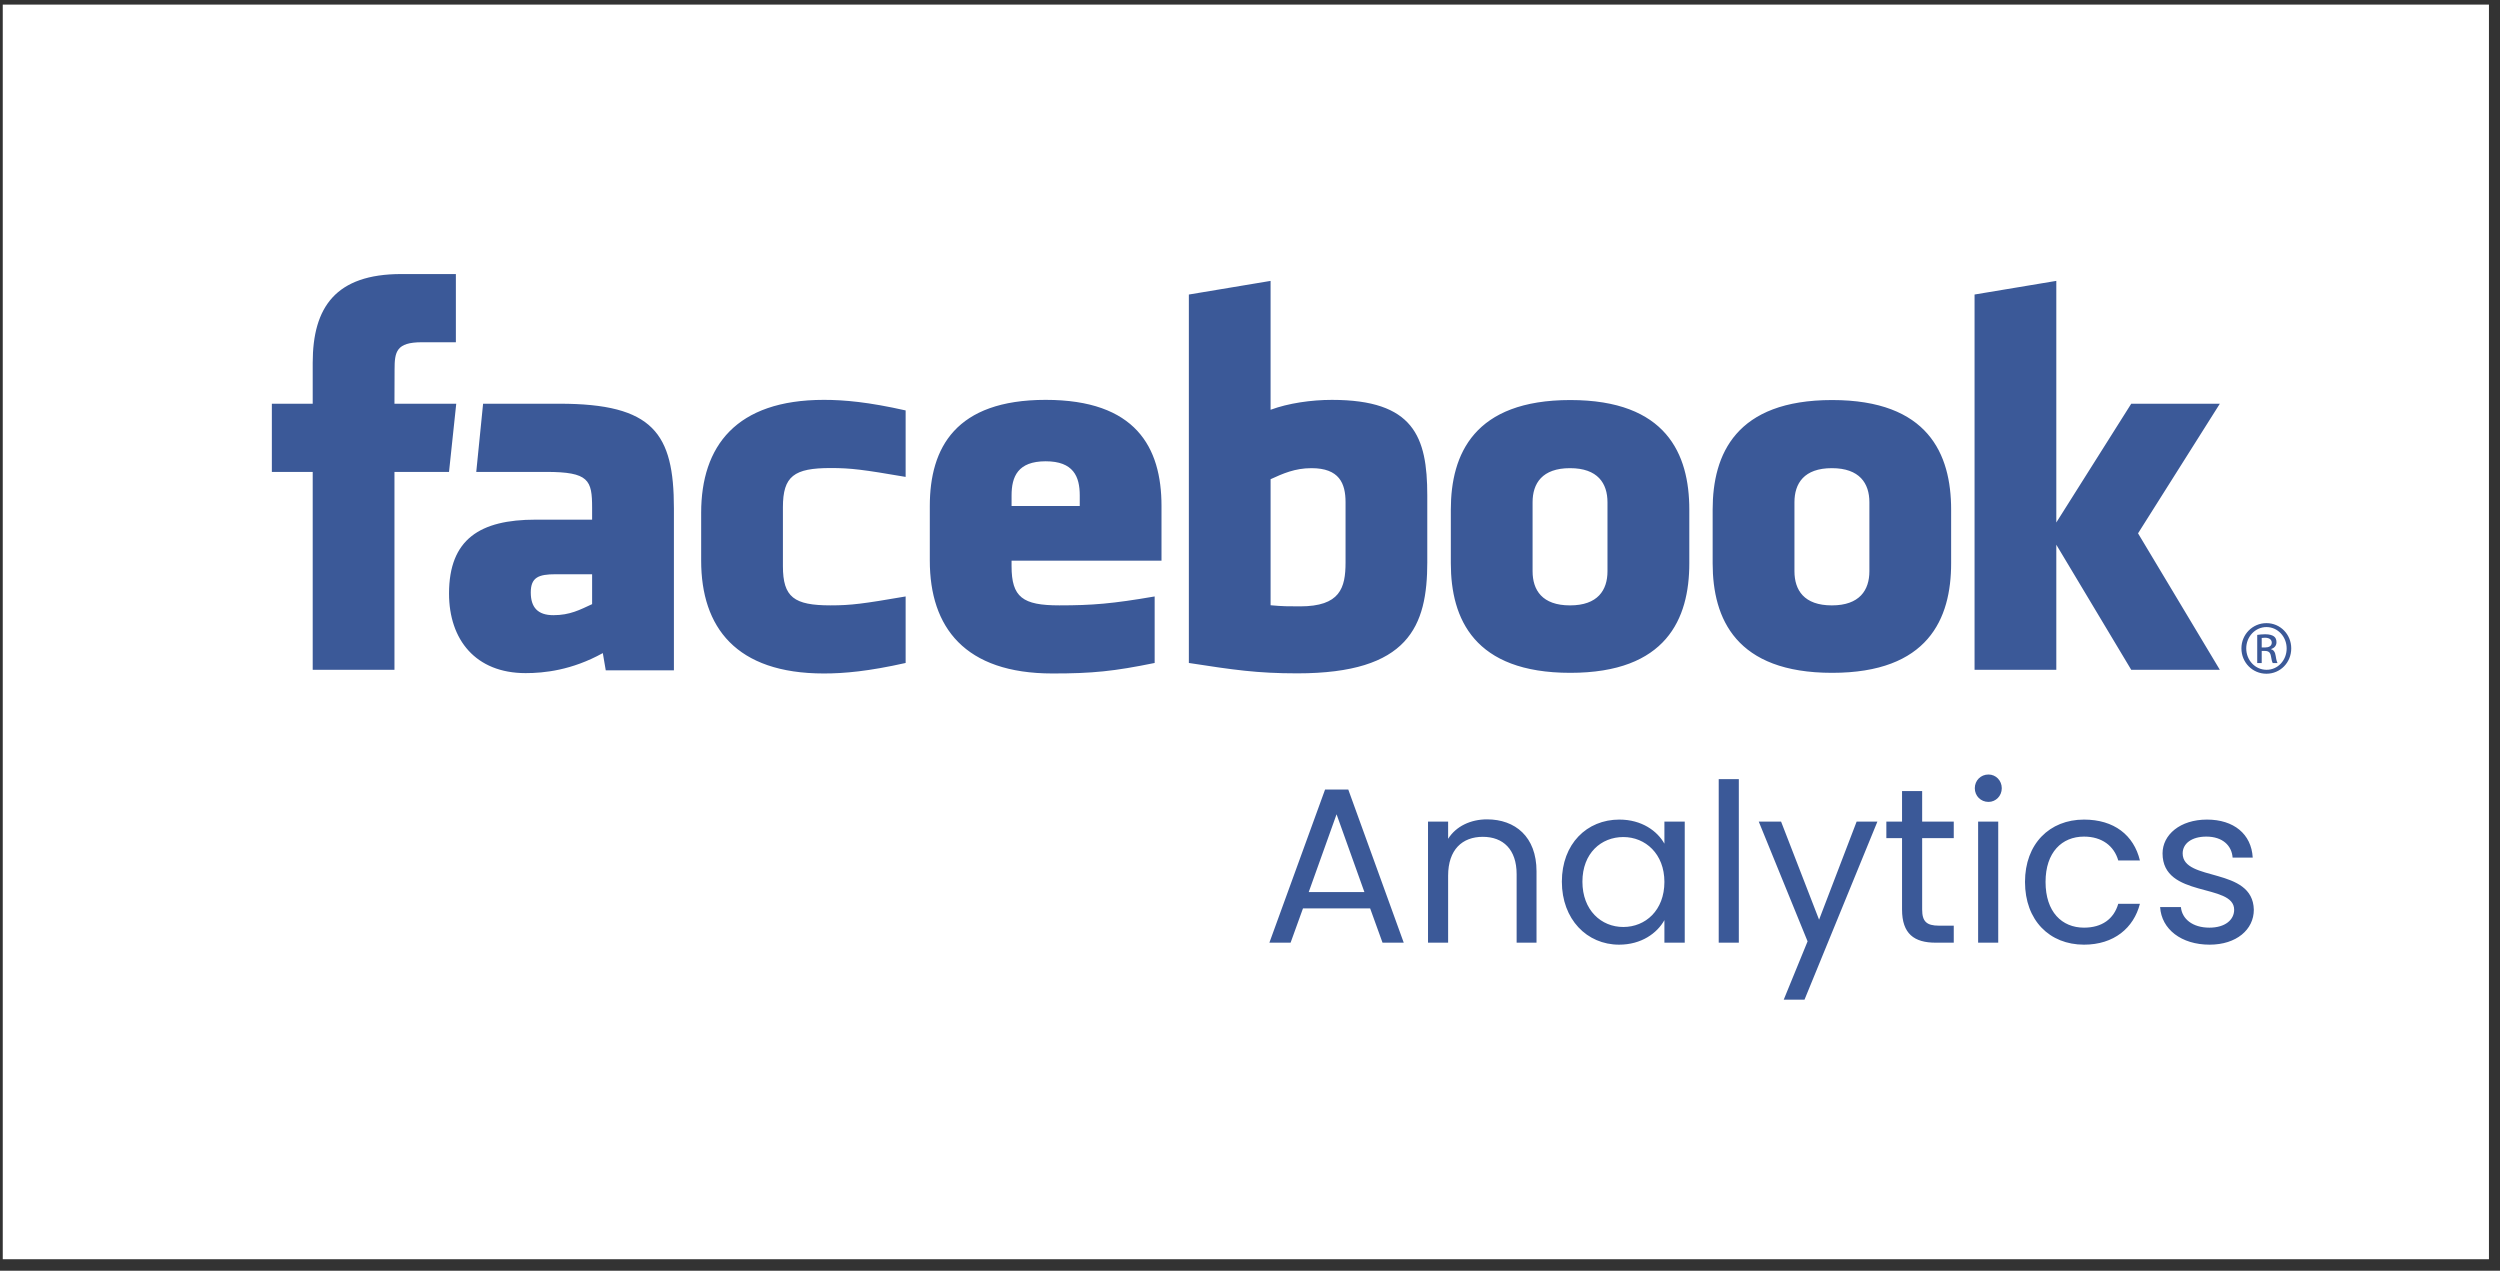
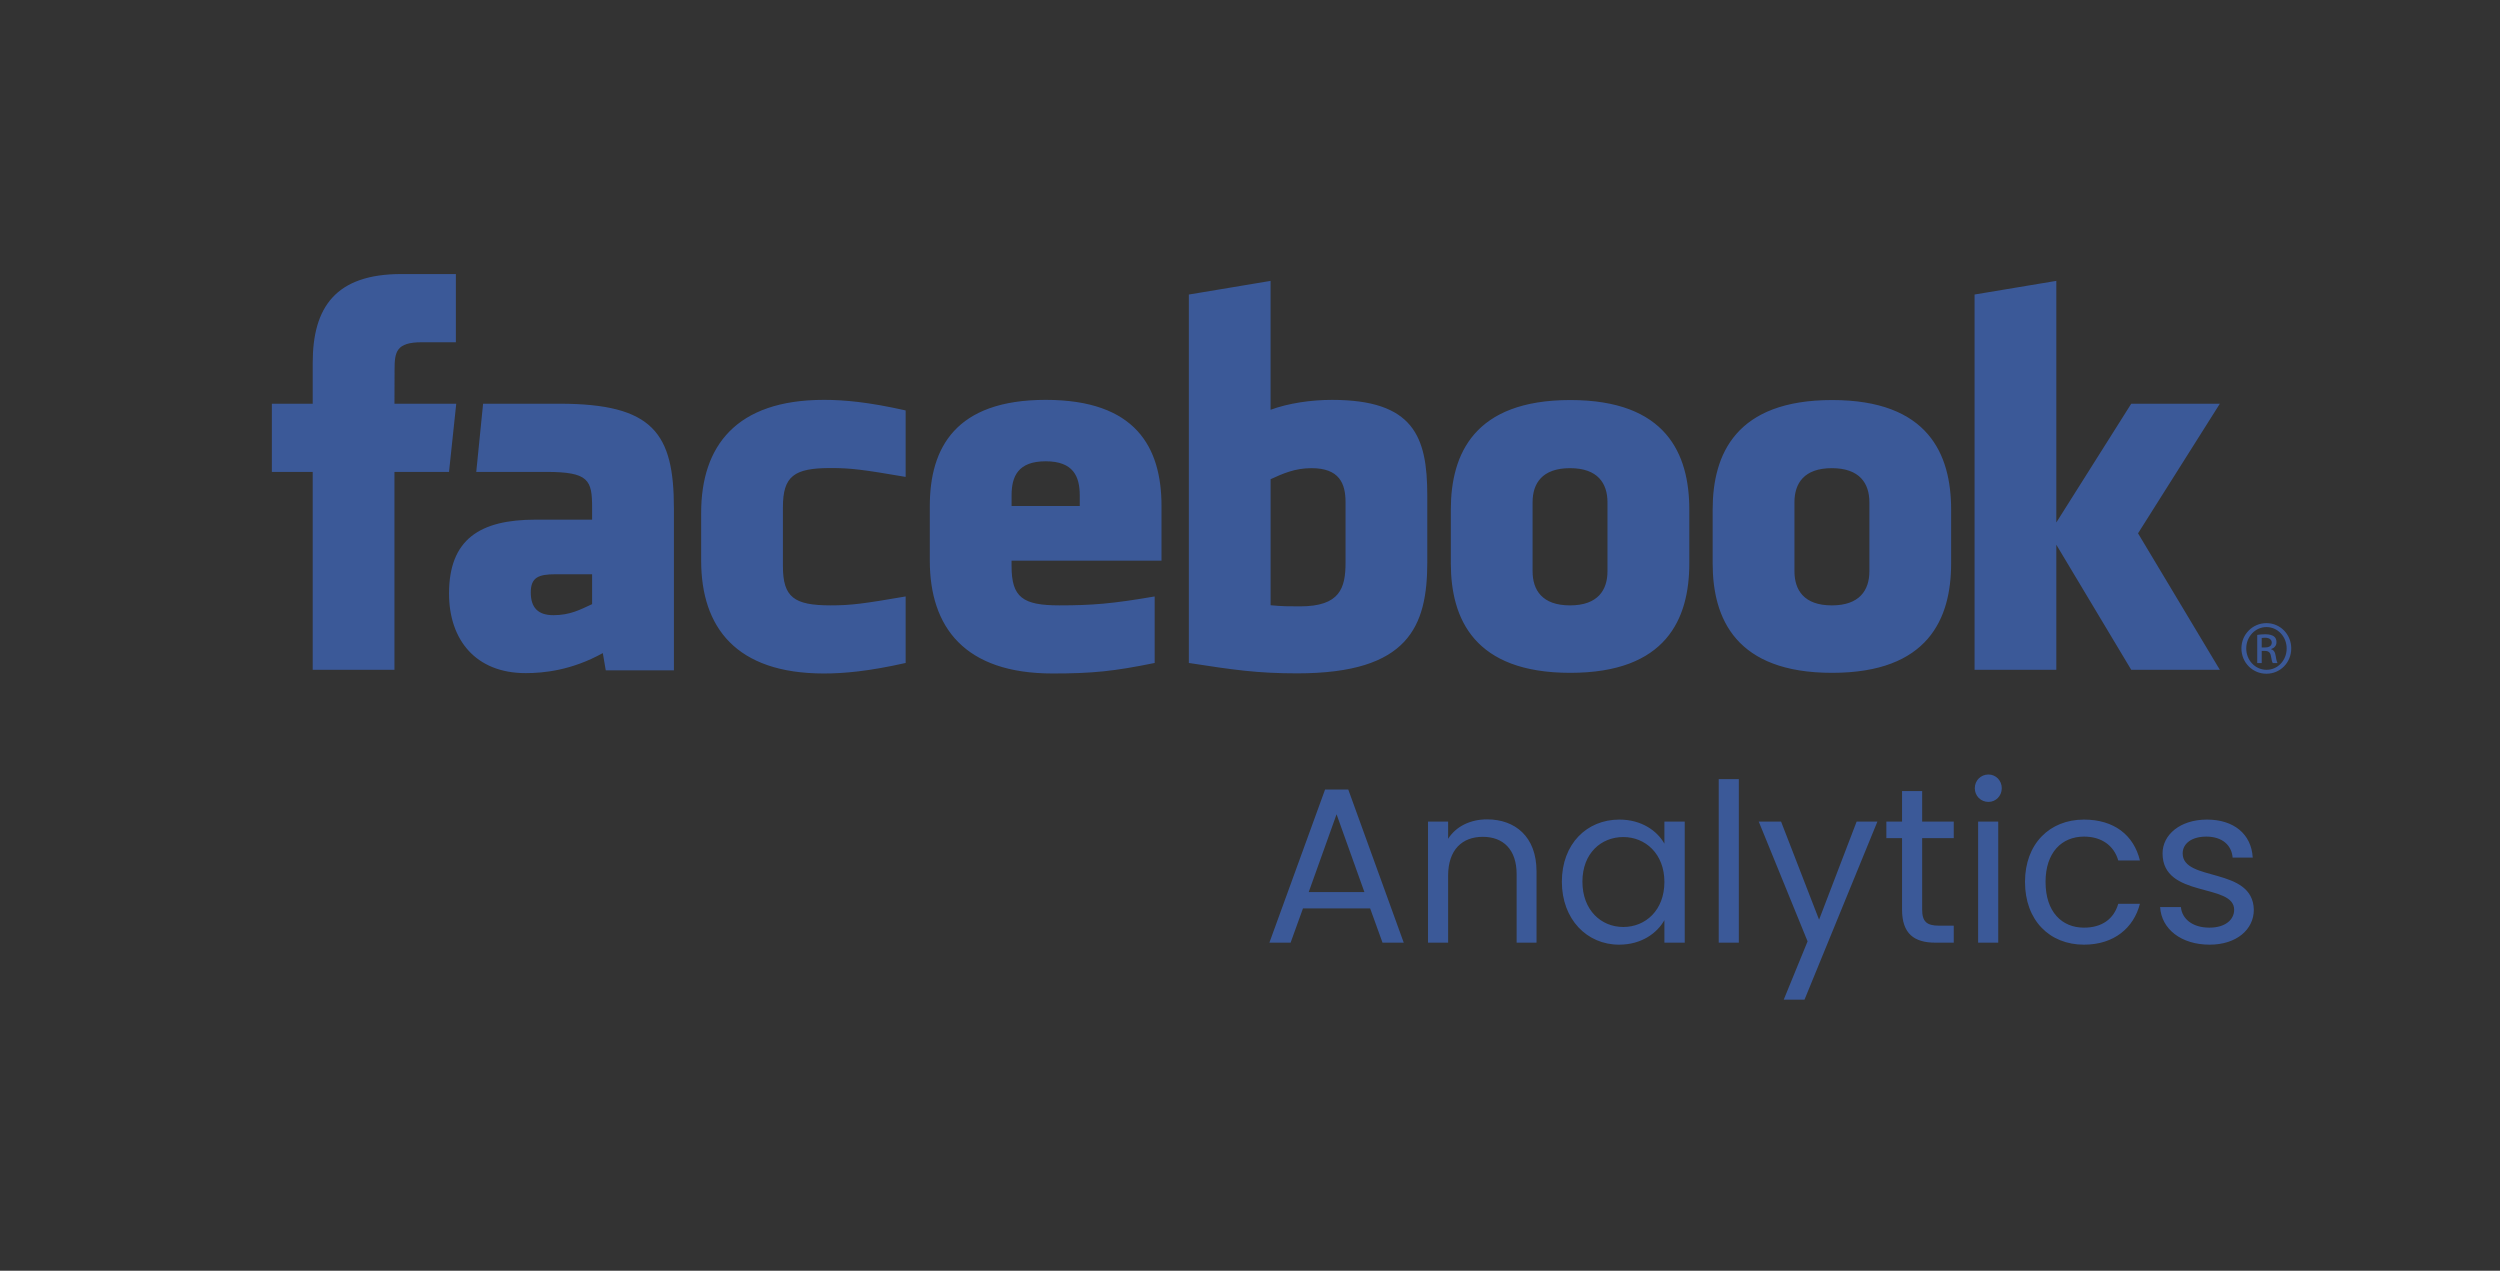
<svg xmlns="http://www.w3.org/2000/svg" width="181" height="92" viewBox="0 0 181 92" fill="none">
  <rect x="0" y="0" width="181" height="92" fill="#333333" stroke="none" />
-   <rect width="180" height="90.835" transform="translate(0.2 0.333)" fill="white" />
  <path d="M94.951 33.895C93.744 33.895 92.874 34.291 91.991 34.694V43.82C92.836 43.901 93.321 43.901 94.123 43.901C97.02 43.901 97.418 42.574 97.418 40.721V36.362C97.418 34.994 96.963 33.895 94.951 33.895ZM75.707 33.397C73.697 33.397 73.238 34.501 73.238 35.868V36.636H78.174V35.868C78.174 34.501 77.715 33.397 75.707 33.397ZM38.428 42.896C38.428 43.977 38.938 44.539 40.065 44.539C41.272 44.539 41.988 44.145 42.869 43.74V41.575H40.228C38.978 41.575 38.428 41.808 38.428 42.896ZM113.67 33.895C111.657 33.895 110.959 34.994 110.959 36.362V41.356C110.959 42.727 111.657 43.83 113.67 43.83C115.679 43.83 116.382 42.727 116.382 41.356V36.362C116.381 34.994 115.678 33.895 113.67 33.895ZM28.559 48.495H22.64V34.166H19.682V29.229H22.64V26.264C22.64 22.236 24.31 19.841 29.055 19.841H33.005V24.779H30.536C28.689 24.779 28.567 25.47 28.567 26.757L28.559 29.229H33.032L32.509 34.166H28.559V48.495ZM48.791 48.532H43.857L43.644 47.284C41.391 48.532 39.38 48.734 38.054 48.734C34.436 48.734 32.51 46.317 32.51 42.974C32.51 39.03 34.757 37.623 38.778 37.623H42.869V36.77C42.869 34.757 42.639 34.166 39.543 34.166H34.481L34.976 29.229H40.508C47.301 29.229 48.791 31.375 48.791 36.81V48.532ZM65.568 34.528C62.498 34.002 61.616 33.886 60.139 33.886C57.485 33.886 56.683 34.472 56.683 36.725V40.987C56.683 43.241 57.485 43.829 60.139 43.829C61.616 43.829 62.498 43.711 65.568 43.183V47.999C62.879 48.602 61.127 48.76 59.646 48.76C53.291 48.76 50.764 45.418 50.764 40.59V37.131C50.764 32.299 53.291 28.95 59.646 28.95C61.127 28.95 62.879 29.11 65.568 29.715V34.528ZM84.093 40.59H73.237V40.987C73.237 43.241 74.04 43.829 76.692 43.829C79.077 43.829 80.533 43.711 83.597 43.183V47.999C80.642 48.602 79.102 48.76 76.202 48.76C69.846 48.76 67.318 45.418 67.318 40.59V36.635C67.318 32.41 69.193 28.95 75.707 28.95C82.22 28.95 84.093 32.37 84.093 36.635V40.59ZM103.336 40.681C103.336 45.347 102.002 48.751 93.922 48.751C91.004 48.751 89.293 48.495 86.073 47.999V21.324L91.99 20.337V29.668C93.269 29.193 94.925 28.951 96.431 28.951C102.349 28.951 103.335 31.604 103.335 35.868V40.681H103.336ZM122.306 40.782C122.306 44.808 120.644 48.713 113.69 48.713C106.733 48.713 105.04 44.808 105.04 40.782V36.895C105.04 32.868 106.733 28.963 113.69 28.963C120.644 28.963 122.306 32.868 122.306 36.895V40.782ZM141.262 40.782C141.262 44.808 139.598 48.713 132.646 48.713C125.689 48.713 123.996 44.808 123.996 40.782V36.895C123.996 32.868 125.689 28.963 132.646 28.963C139.598 28.963 141.262 32.868 141.262 36.895V40.782ZM160.717 48.495H154.302L148.877 39.438V48.495H142.958V21.323L148.877 20.336V37.828L154.302 29.229H160.717L154.794 38.613L160.717 48.495ZM132.626 33.895C130.615 33.895 129.918 34.994 129.918 36.362V41.356C129.918 42.727 130.615 43.83 132.626 43.83C134.634 43.83 135.344 42.727 135.344 41.356V36.362C135.344 34.994 134.634 33.895 132.626 33.895ZM164.095 45.115C165.092 45.115 165.886 45.928 165.886 46.943C165.886 47.974 165.091 48.778 164.088 48.778C163.089 48.778 162.279 47.974 162.279 46.943C162.279 45.928 163.089 45.115 164.088 45.115H164.095ZM164.088 45.4C163.285 45.4 162.628 46.09 162.628 46.943C162.628 47.811 163.285 48.493 164.095 48.493C164.906 48.501 165.554 47.811 165.554 46.951C165.554 46.091 164.906 45.4 164.095 45.4H164.088ZM163.748 48.007H163.423V45.967C163.593 45.944 163.756 45.92 163.999 45.92C164.308 45.92 164.509 45.985 164.633 46.074C164.753 46.163 164.817 46.301 164.817 46.495C164.817 46.764 164.64 46.926 164.422 46.992V47.007C164.599 47.04 164.721 47.202 164.762 47.501C164.809 47.819 164.859 47.94 164.89 48.006H164.55C164.502 47.94 164.453 47.754 164.412 47.485C164.365 47.226 164.233 47.128 163.974 47.128H163.748V48.007H163.748ZM163.748 46.878H163.983C164.25 46.878 164.476 46.78 164.476 46.528C164.476 46.349 164.348 46.171 163.983 46.171C163.877 46.171 163.803 46.179 163.748 46.187V46.878Z" fill="#3B5998" />
  <path d="M100.095 68.25H101.631L97.615 57.162H95.935L91.903 68.25H93.439L94.335 65.77H99.199L100.095 68.25ZM98.783 64.586H94.751L96.767 58.954L98.783 64.586ZM109.804 68.25H111.244V63.082C111.244 60.57 109.692 59.322 107.66 59.322C106.476 59.322 105.42 59.818 104.844 60.73V59.482H103.388V68.25H104.844V63.402C104.844 61.514 105.868 60.586 107.356 60.586C108.828 60.586 109.804 61.498 109.804 63.29V68.25ZM113.079 63.834C113.079 66.554 114.887 68.394 117.223 68.394C118.839 68.394 119.975 67.562 120.503 66.618V68.25H121.975V59.482H120.503V61.082C119.991 60.17 118.871 59.338 117.239 59.338C114.887 59.338 113.079 61.098 113.079 63.834ZM120.503 63.85C120.503 65.914 119.127 67.114 117.527 67.114C115.927 67.114 114.567 65.898 114.567 63.834C114.567 61.77 115.927 60.602 117.527 60.602C119.127 60.602 120.503 61.818 120.503 63.85ZM124.435 68.25H125.891V56.41H124.435V68.25ZM131.701 66.586L128.949 59.482H127.333L130.869 68.154L129.141 72.378H130.645L135.925 59.482H134.421L131.701 66.586ZM137.708 65.85C137.708 67.61 138.588 68.25 140.14 68.25H141.452V67.018H140.38C139.484 67.018 139.164 66.714 139.164 65.85V60.682H141.452V59.482H139.164V57.274H137.708V59.482H136.572V60.682H137.708V65.85ZM143.216 68.25H144.672V59.482H143.216V68.25ZM143.968 58.058C144.496 58.058 144.928 57.626 144.928 57.066C144.928 56.506 144.496 56.074 143.968 56.074C143.408 56.074 142.976 56.506 142.976 57.066C142.976 57.626 143.408 58.058 143.968 58.058ZM146.61 63.85C146.61 66.634 148.386 68.394 150.882 68.394C153.058 68.394 154.482 67.178 154.93 65.434H153.362C153.042 66.538 152.178 67.162 150.882 67.162C149.282 67.162 148.098 66.026 148.098 63.85C148.098 61.706 149.282 60.57 150.882 60.57C152.178 60.57 153.058 61.242 153.362 62.298H154.93C154.482 60.458 153.058 59.338 150.882 59.338C148.386 59.338 146.61 61.098 146.61 63.85ZM163.177 65.866C163.113 62.73 158.025 63.866 158.025 61.786C158.025 61.082 158.665 60.57 159.737 60.57C160.905 60.57 161.577 61.21 161.641 62.09H163.097C163.001 60.378 161.721 59.338 159.785 59.338C157.833 59.338 156.569 60.442 156.569 61.786C156.569 65.05 161.753 63.914 161.753 65.866C161.753 66.586 161.113 67.162 159.961 67.162C158.729 67.162 157.977 66.522 157.897 65.674H156.393C156.489 67.274 157.929 68.394 159.977 68.394C161.913 68.394 163.177 67.306 163.177 65.866Z" fill="#3B5998" />
</svg>